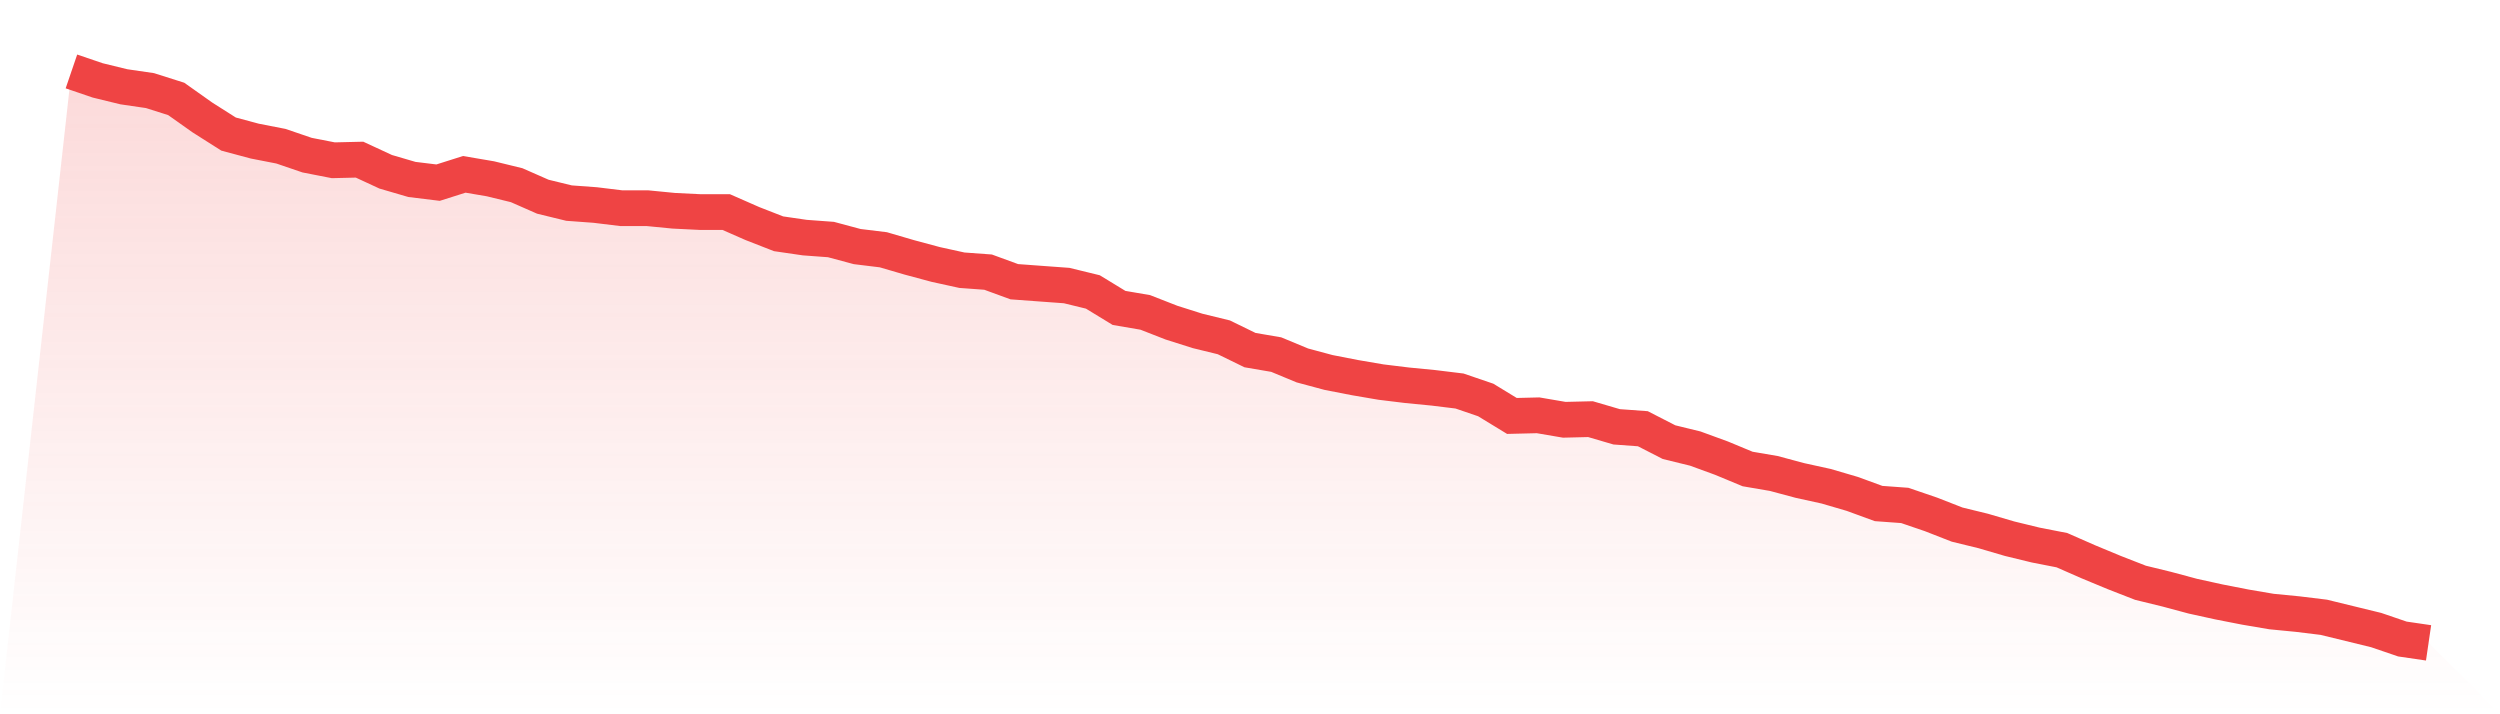
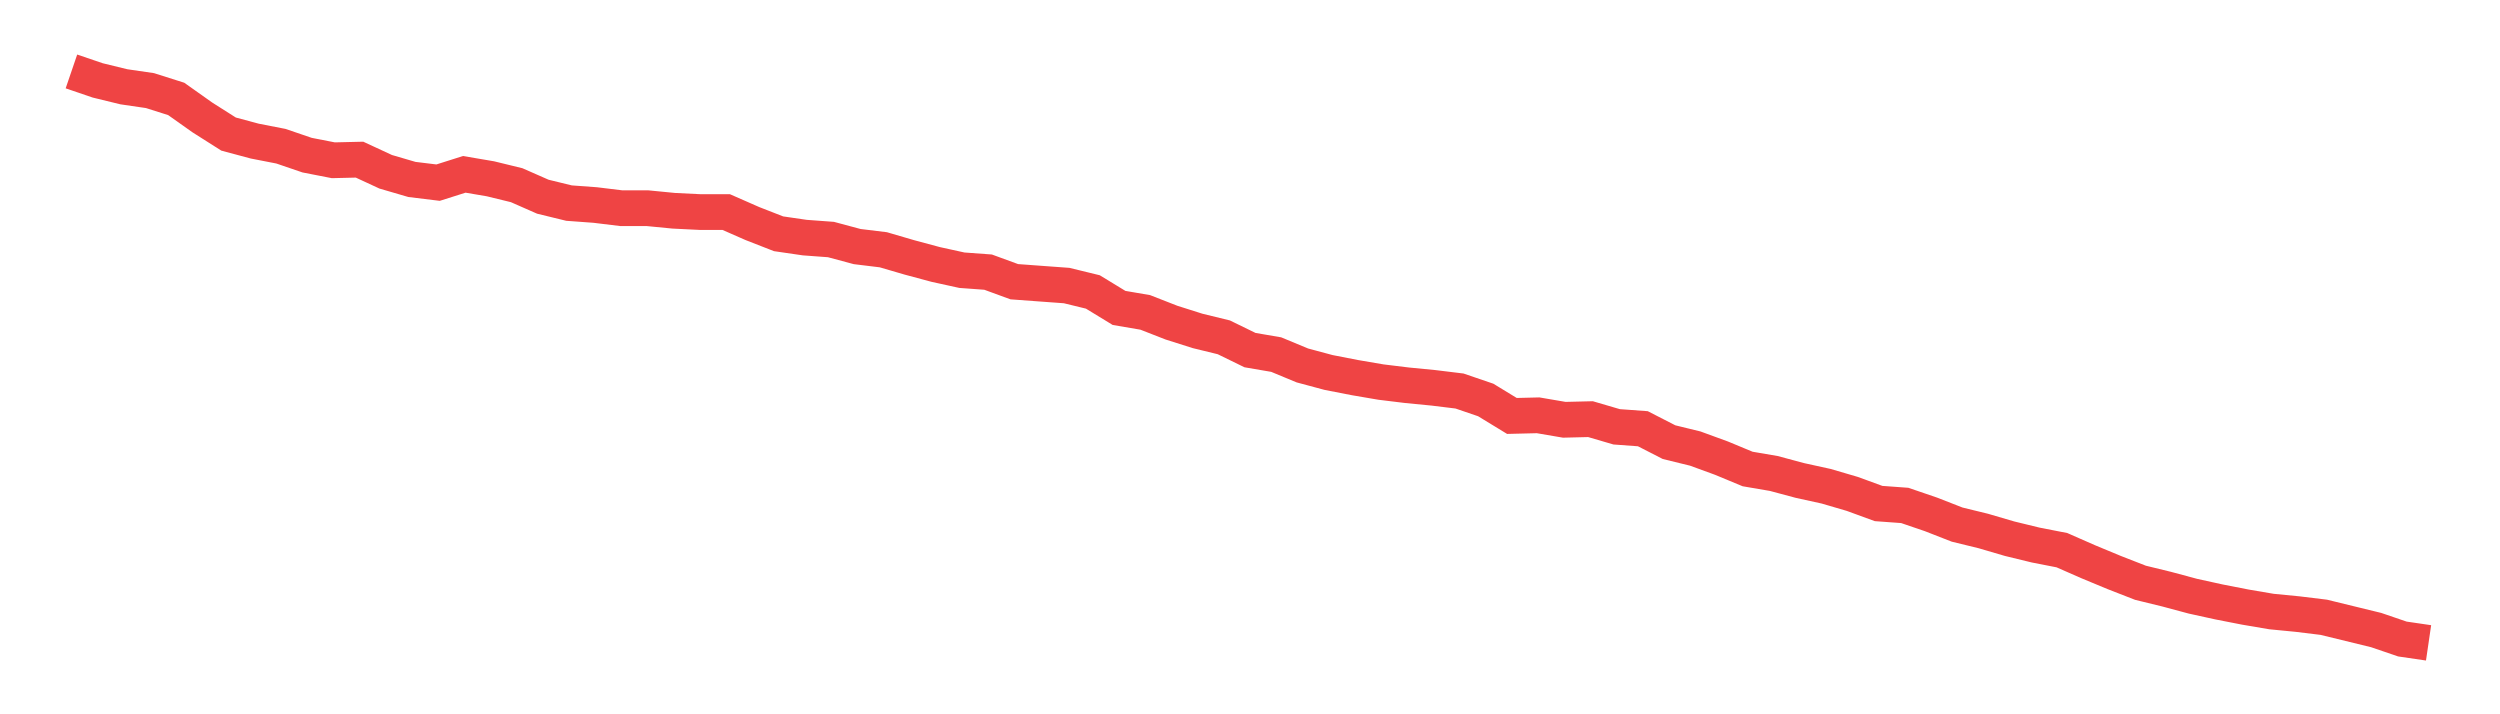
<svg xmlns="http://www.w3.org/2000/svg" viewBox="0 0 140 40">
  <defs>
    <linearGradient id="gradient" x1="0" x2="0" y1="0" y2="1">
      <stop offset="0%" stop-color="#ef4444" stop-opacity="0.2" />
      <stop offset="100%" stop-color="#ef4444" stop-opacity="0" />
    </linearGradient>
  </defs>
-   <path d="M4,4 L4,4 L5.467,4.501 L6.933,4.859 L8.4,5.074 L9.867,5.539 L11.333,6.577 L12.8,7.508 L14.267,7.902 L15.733,8.188 L17.2,8.689 L18.667,8.975 L20.133,8.94 L21.6,9.62 L23.067,10.049 L24.533,10.228 L26,9.763 L27.467,10.013 L28.933,10.371 L30.4,11.016 L31.867,11.374 L33.333,11.481 L34.8,11.66 L36.267,11.66 L37.733,11.803 L39.2,11.875 L40.667,11.875 L42.133,12.519 L43.6,13.092 L45.067,13.306 L46.533,13.414 L48,13.808 L49.467,13.987 L50.933,14.416 L52.4,14.81 L53.867,15.132 L55.333,15.239 L56.8,15.776 L58.267,15.884 L59.733,15.991 L61.2,16.349 L62.667,17.244 L64.133,17.494 L65.6,18.067 L67.067,18.532 L68.533,18.89 L70,19.606 L71.467,19.857 L72.933,20.465 L74.4,20.859 L75.867,21.145 L77.333,21.396 L78.8,21.575 L80.267,21.718 L81.733,21.897 L83.2,22.398 L84.667,23.293 L86.133,23.257 L87.6,23.508 L89.067,23.472 L90.533,23.902 L92,24.009 L93.467,24.761 L94.933,25.119 L96.4,25.655 L97.867,26.264 L99.333,26.515 L100.8,26.908 L102.267,27.23 L103.733,27.66 L105.2,28.197 L106.667,28.304 L108.133,28.805 L109.6,29.378 L111.067,29.736 L112.533,30.166 L114,30.523 L115.467,30.81 L116.933,31.454 L118.4,32.063 L119.867,32.635 L121.333,32.993 L122.8,33.387 L124.267,33.709 L125.733,33.996 L127.2,34.246 L128.667,34.389 L130.133,34.568 L131.6,34.926 L133.067,35.284 L134.533,35.785 L136,36 L140,40 L0,40 z" fill="url(#gradient)" />
  <path d="M4,4 L4,4 L5.467,4.501 L6.933,4.859 L8.4,5.074 L9.867,5.539 L11.333,6.577 L12.8,7.508 L14.267,7.902 L15.733,8.188 L17.2,8.689 L18.667,8.975 L20.133,8.94 L21.6,9.62 L23.067,10.049 L24.533,10.228 L26,9.763 L27.467,10.013 L28.933,10.371 L30.4,11.016 L31.867,11.374 L33.333,11.481 L34.8,11.66 L36.267,11.66 L37.733,11.803 L39.2,11.875 L40.667,11.875 L42.133,12.519 L43.6,13.092 L45.067,13.306 L46.533,13.414 L48,13.808 L49.467,13.987 L50.933,14.416 L52.4,14.81 L53.867,15.132 L55.333,15.239 L56.8,15.776 L58.267,15.884 L59.733,15.991 L61.2,16.349 L62.667,17.244 L64.133,17.494 L65.6,18.067 L67.067,18.532 L68.533,18.89 L70,19.606 L71.467,19.857 L72.933,20.465 L74.4,20.859 L75.867,21.145 L77.333,21.396 L78.8,21.575 L80.267,21.718 L81.733,21.897 L83.2,22.398 L84.667,23.293 L86.133,23.257 L87.6,23.508 L89.067,23.472 L90.533,23.902 L92,24.009 L93.467,24.761 L94.933,25.119 L96.4,25.655 L97.867,26.264 L99.333,26.515 L100.8,26.908 L102.267,27.23 L103.733,27.66 L105.2,28.197 L106.667,28.304 L108.133,28.805 L109.6,29.378 L111.067,29.736 L112.533,30.166 L114,30.523 L115.467,30.81 L116.933,31.454 L118.4,32.063 L119.867,32.635 L121.333,32.993 L122.8,33.387 L124.267,33.709 L125.733,33.996 L127.2,34.246 L128.667,34.389 L130.133,34.568 L131.6,34.926 L133.067,35.284 L134.533,35.785 L136,36" fill="none" stroke="#ef4444" stroke-width="2" />
</svg>